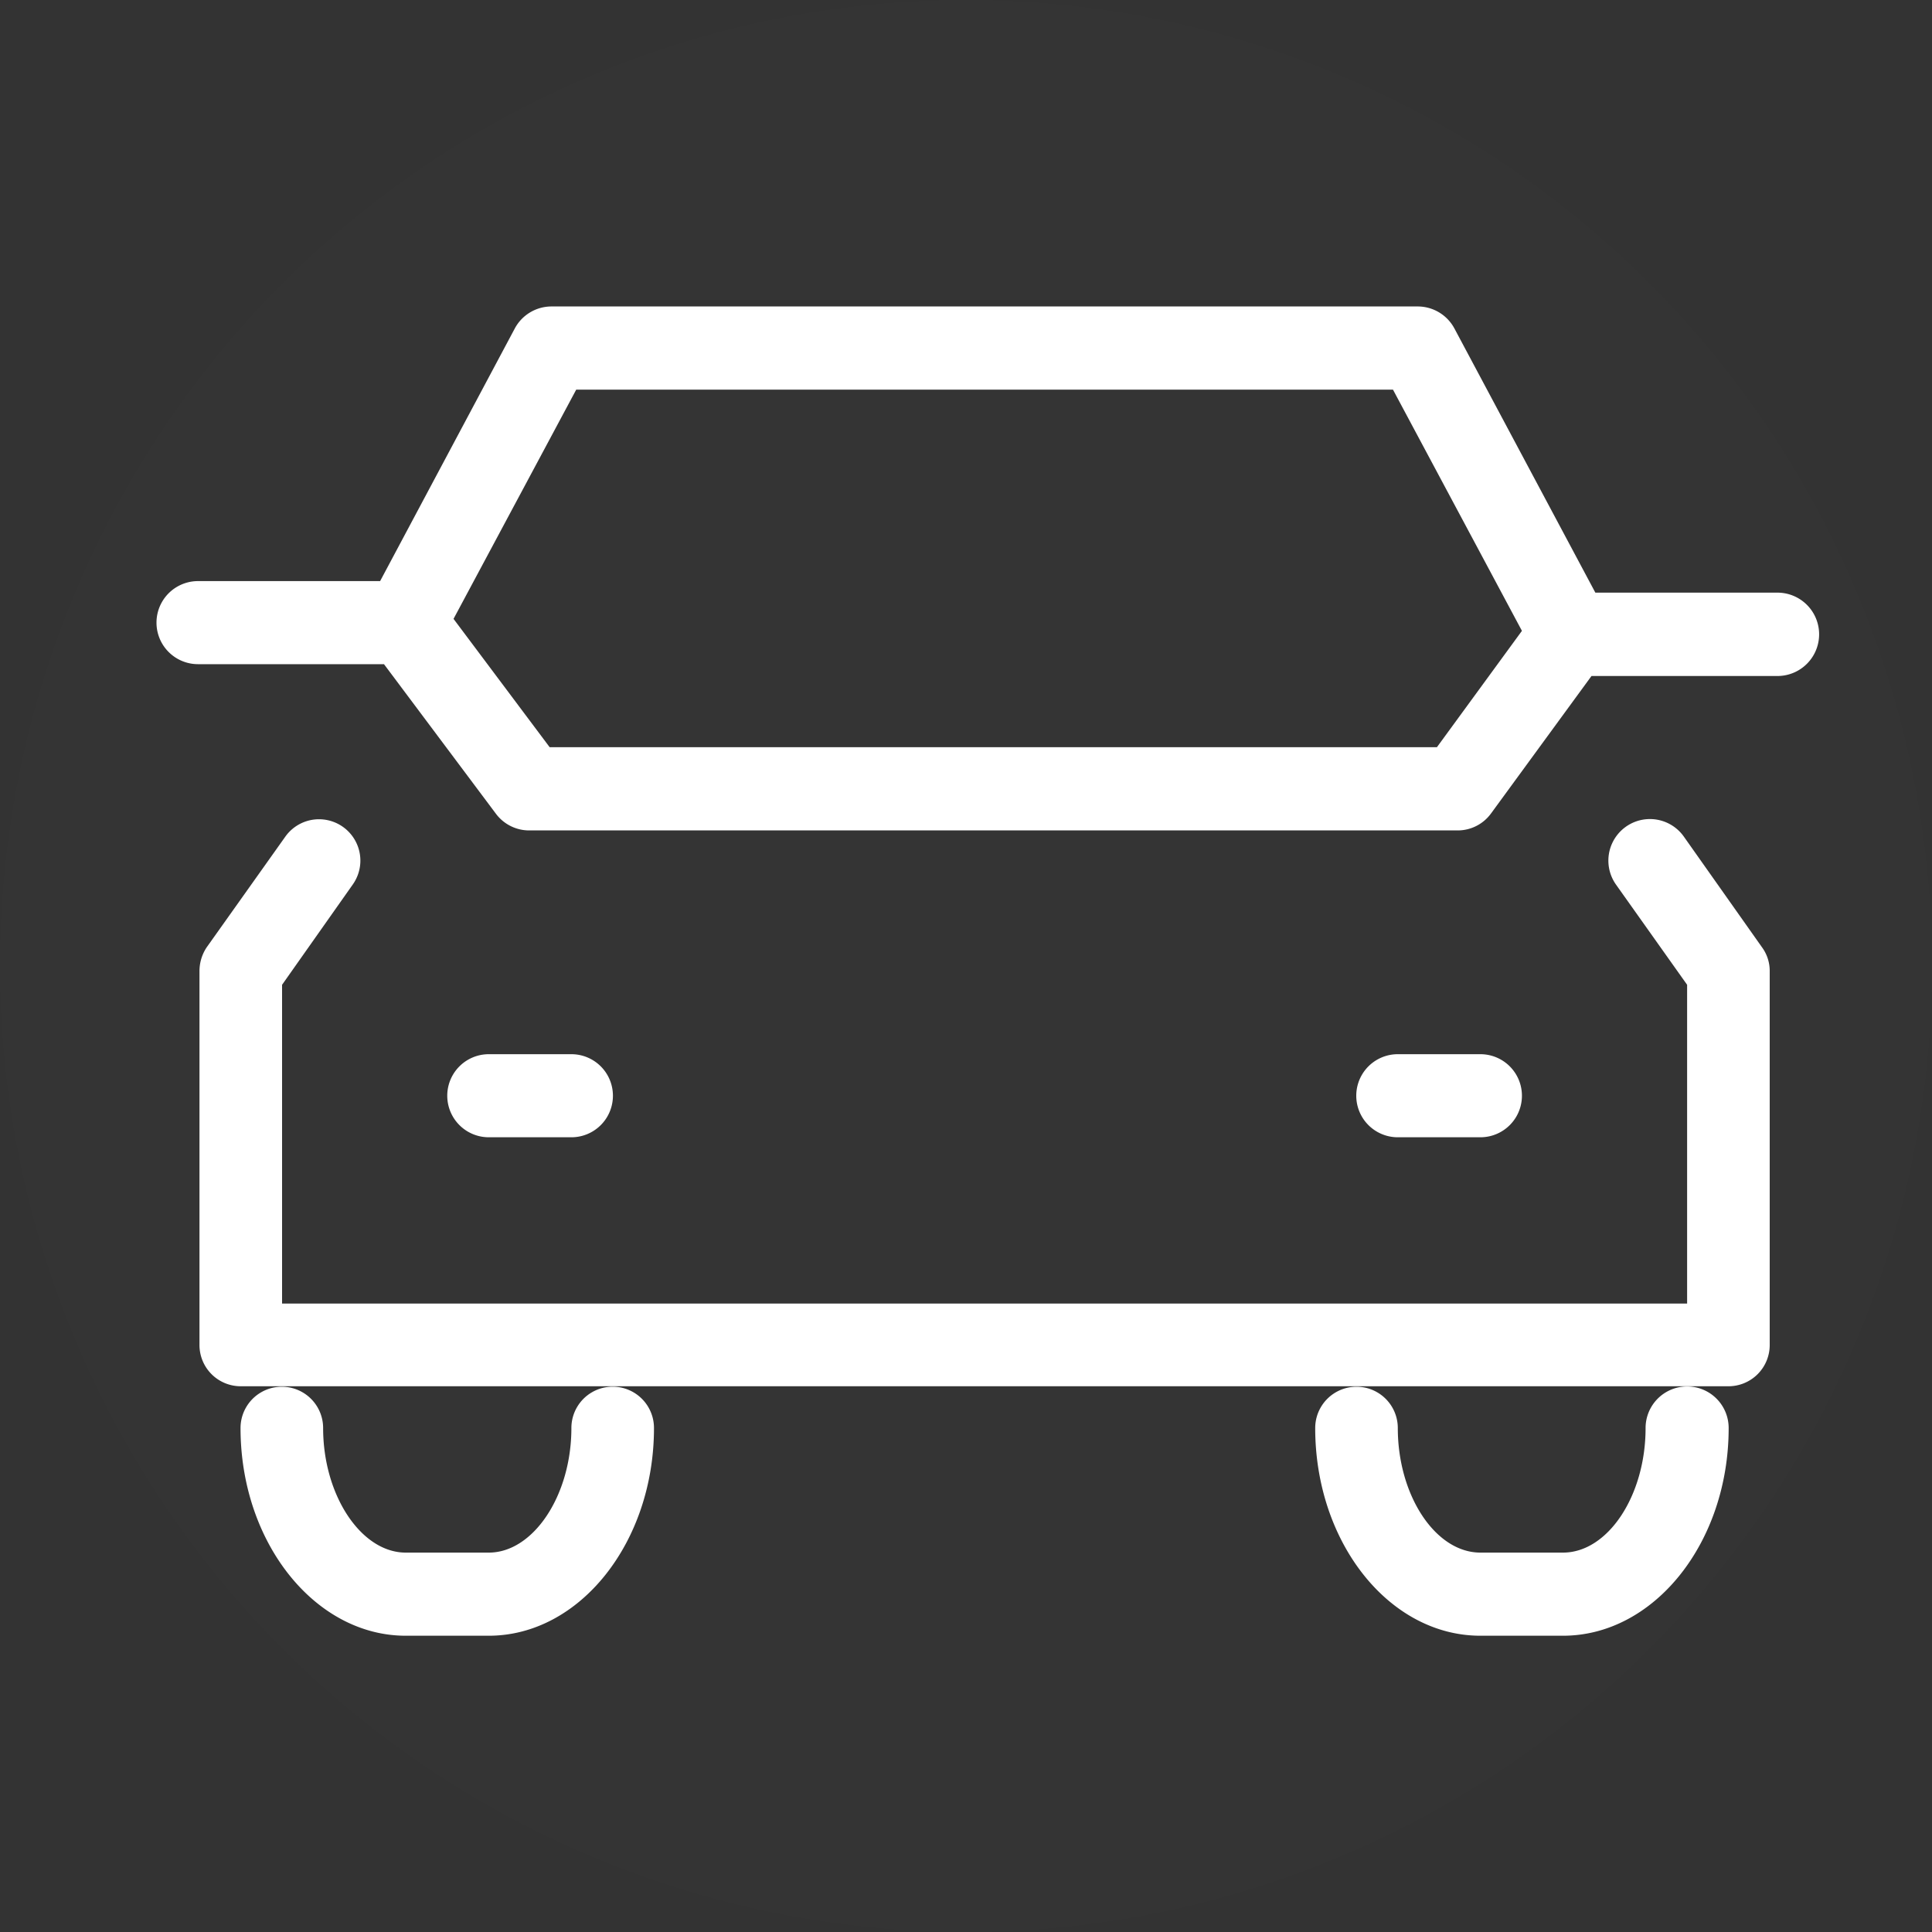
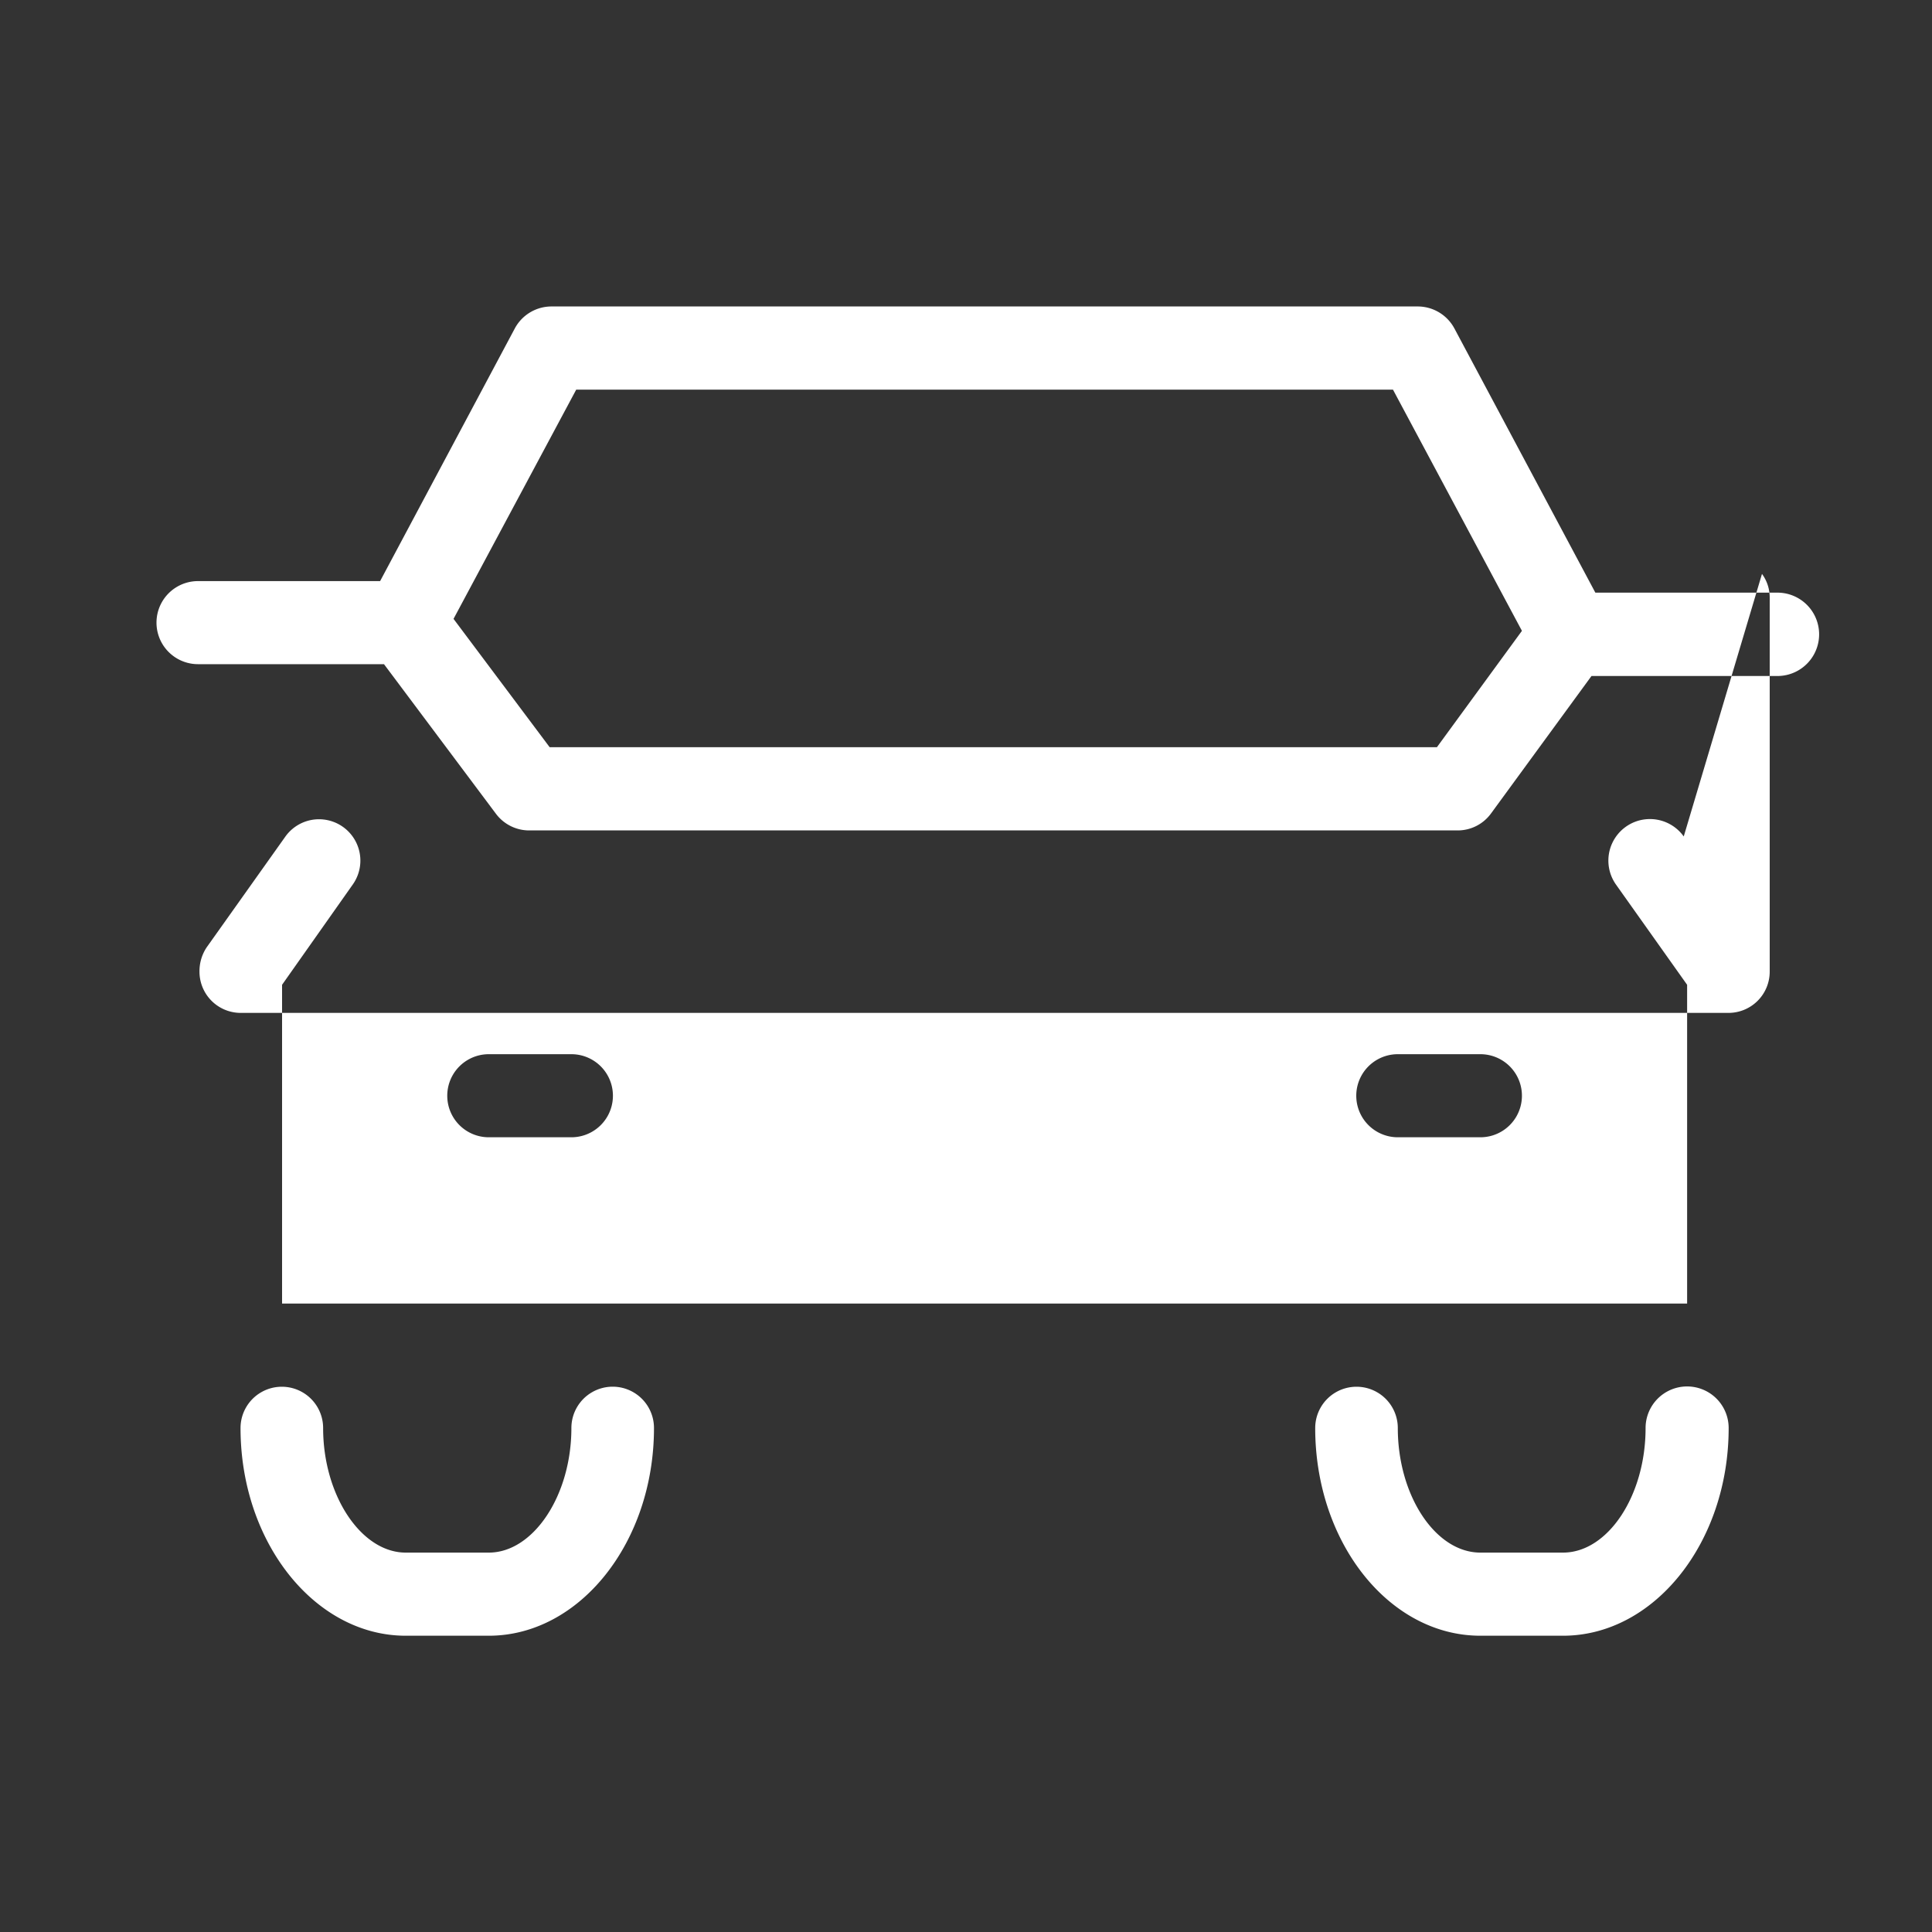
<svg xmlns="http://www.w3.org/2000/svg" id="icn_car01.svg" width="40" height="40" viewBox="0 0 40 40">
  <rect x="0" y="0" width="40" height="40" fill="#333333" stroke="none" />
  <defs>
    <style>
      .cls-1 {
        fill: #c1a975;
        opacity: 0.01;
      }

      .cls-2 {
        fill: #fff;
        fill-rule: evenodd;
      }
    </style>
  </defs>
-   <circle id="楕円形_1621" data-name="楕円形 1621" class="cls-1" cx="20" cy="20" r="20" />
-   <path id="シェイプ_1640" data-name="シェイプ 1640" class="cls-2" d="M1144.86,103.318a0.86,0.86,0,1,0-1.4,1l1.47,2.071v6.6h-29.09v-6.6l1.46-2.071a0.855,0.855,0,1,0-1.39-1l-1.63,2.294a0.888,0.888,0,0,0-.15.5v7.73a0.854,0.854,0,0,0,.85.859h30.81a0.854,0.854,0,0,0,.85-0.859v-7.73a0.827,0.827,0,0,0-.16-0.5Zm1.94-5.048h-3.77l-2.92-5.473a0.862,0.862,0,0,0-.76-0.452h-17.93a0.862,0.862,0,0,0-.76.452l-2.79,5.234h-3.77a0.86,0.86,0,0,0,0,1.72h3.85l2.32,3.1a0.859,0.859,0,0,0,.68.342h19.23a0.853,0.853,0,0,0,.69-0.351l2.08-2.846h3.85A0.861,0.861,0,0,0,1146.8,98.27Zm-7.05,3.2h-18.37l-1.99-2.657,2.54-4.746h16.91l2.67,4.994Zm-17.92,8.076a0.86,0.86,0,0,0,0-1.72h-1.71a0.86,0.86,0,0,0,0,1.72h1.71Zm18.82,0a0.86,0.86,0,1,0,0-1.72h-1.71a0.86,0.86,0,0,0,0,1.72h1.71Zm-18.82,6.02c0,1.4-.79,2.579-1.71,2.579h-1.72c-0.92,0-1.71-1.181-1.71-2.579a0.855,0.855,0,1,0-1.71,0c0,2.369,1.54,4.3,3.42,4.3h1.72c1.88,0,3.42-1.93,3.42-4.3A0.855,0.855,0,1,0,1121.83,115.564Zm22.24,0c0,1.4-.78,2.579-1.71,2.579h-1.71c-0.93,0-1.71-1.181-1.71-2.579a0.855,0.855,0,1,0-1.71,0c0,2.369,1.53,4.3,3.42,4.3h1.71c1.89,0,3.43-1.93,3.43-4.3A0.86,0.86,0,1,0,1144.07,115.564Z" transform="translate(-1110 -86)" />
+   <path id="シェイプ_1640" data-name="シェイプ 1640" class="cls-2" d="M1144.86,103.318a0.86,0.86,0,1,0-1.4,1l1.47,2.071v6.6h-29.09v-6.6l1.46-2.071a0.855,0.855,0,1,0-1.39-1l-1.63,2.294a0.888,0.888,0,0,0-.15.5a0.854,0.854,0,0,0,.85.859h30.81a0.854,0.854,0,0,0,.85-0.859v-7.73a0.827,0.827,0,0,0-.16-0.5Zm1.94-5.048h-3.77l-2.92-5.473a0.862,0.862,0,0,0-.76-0.452h-17.93a0.862,0.862,0,0,0-.76.452l-2.79,5.234h-3.77a0.86,0.86,0,0,0,0,1.72h3.85l2.32,3.1a0.859,0.859,0,0,0,.68.342h19.23a0.853,0.853,0,0,0,.69-0.351l2.08-2.846h3.85A0.861,0.861,0,0,0,1146.8,98.27Zm-7.05,3.2h-18.37l-1.99-2.657,2.54-4.746h16.91l2.67,4.994Zm-17.92,8.076a0.86,0.86,0,0,0,0-1.72h-1.71a0.86,0.86,0,0,0,0,1.72h1.71Zm18.82,0a0.86,0.86,0,1,0,0-1.72h-1.71a0.86,0.86,0,0,0,0,1.72h1.71Zm-18.82,6.02c0,1.4-.79,2.579-1.71,2.579h-1.72c-0.92,0-1.71-1.181-1.71-2.579a0.855,0.855,0,1,0-1.71,0c0,2.369,1.54,4.3,3.42,4.3h1.72c1.88,0,3.42-1.93,3.42-4.3A0.855,0.855,0,1,0,1121.83,115.564Zm22.24,0c0,1.4-.78,2.579-1.71,2.579h-1.71c-0.93,0-1.71-1.181-1.71-2.579a0.855,0.855,0,1,0-1.71,0c0,2.369,1.53,4.3,3.42,4.3h1.71c1.89,0,3.43-1.93,3.43-4.3A0.86,0.86,0,1,0,1144.07,115.564Z" transform="translate(-1110 -86)" />
</svg>